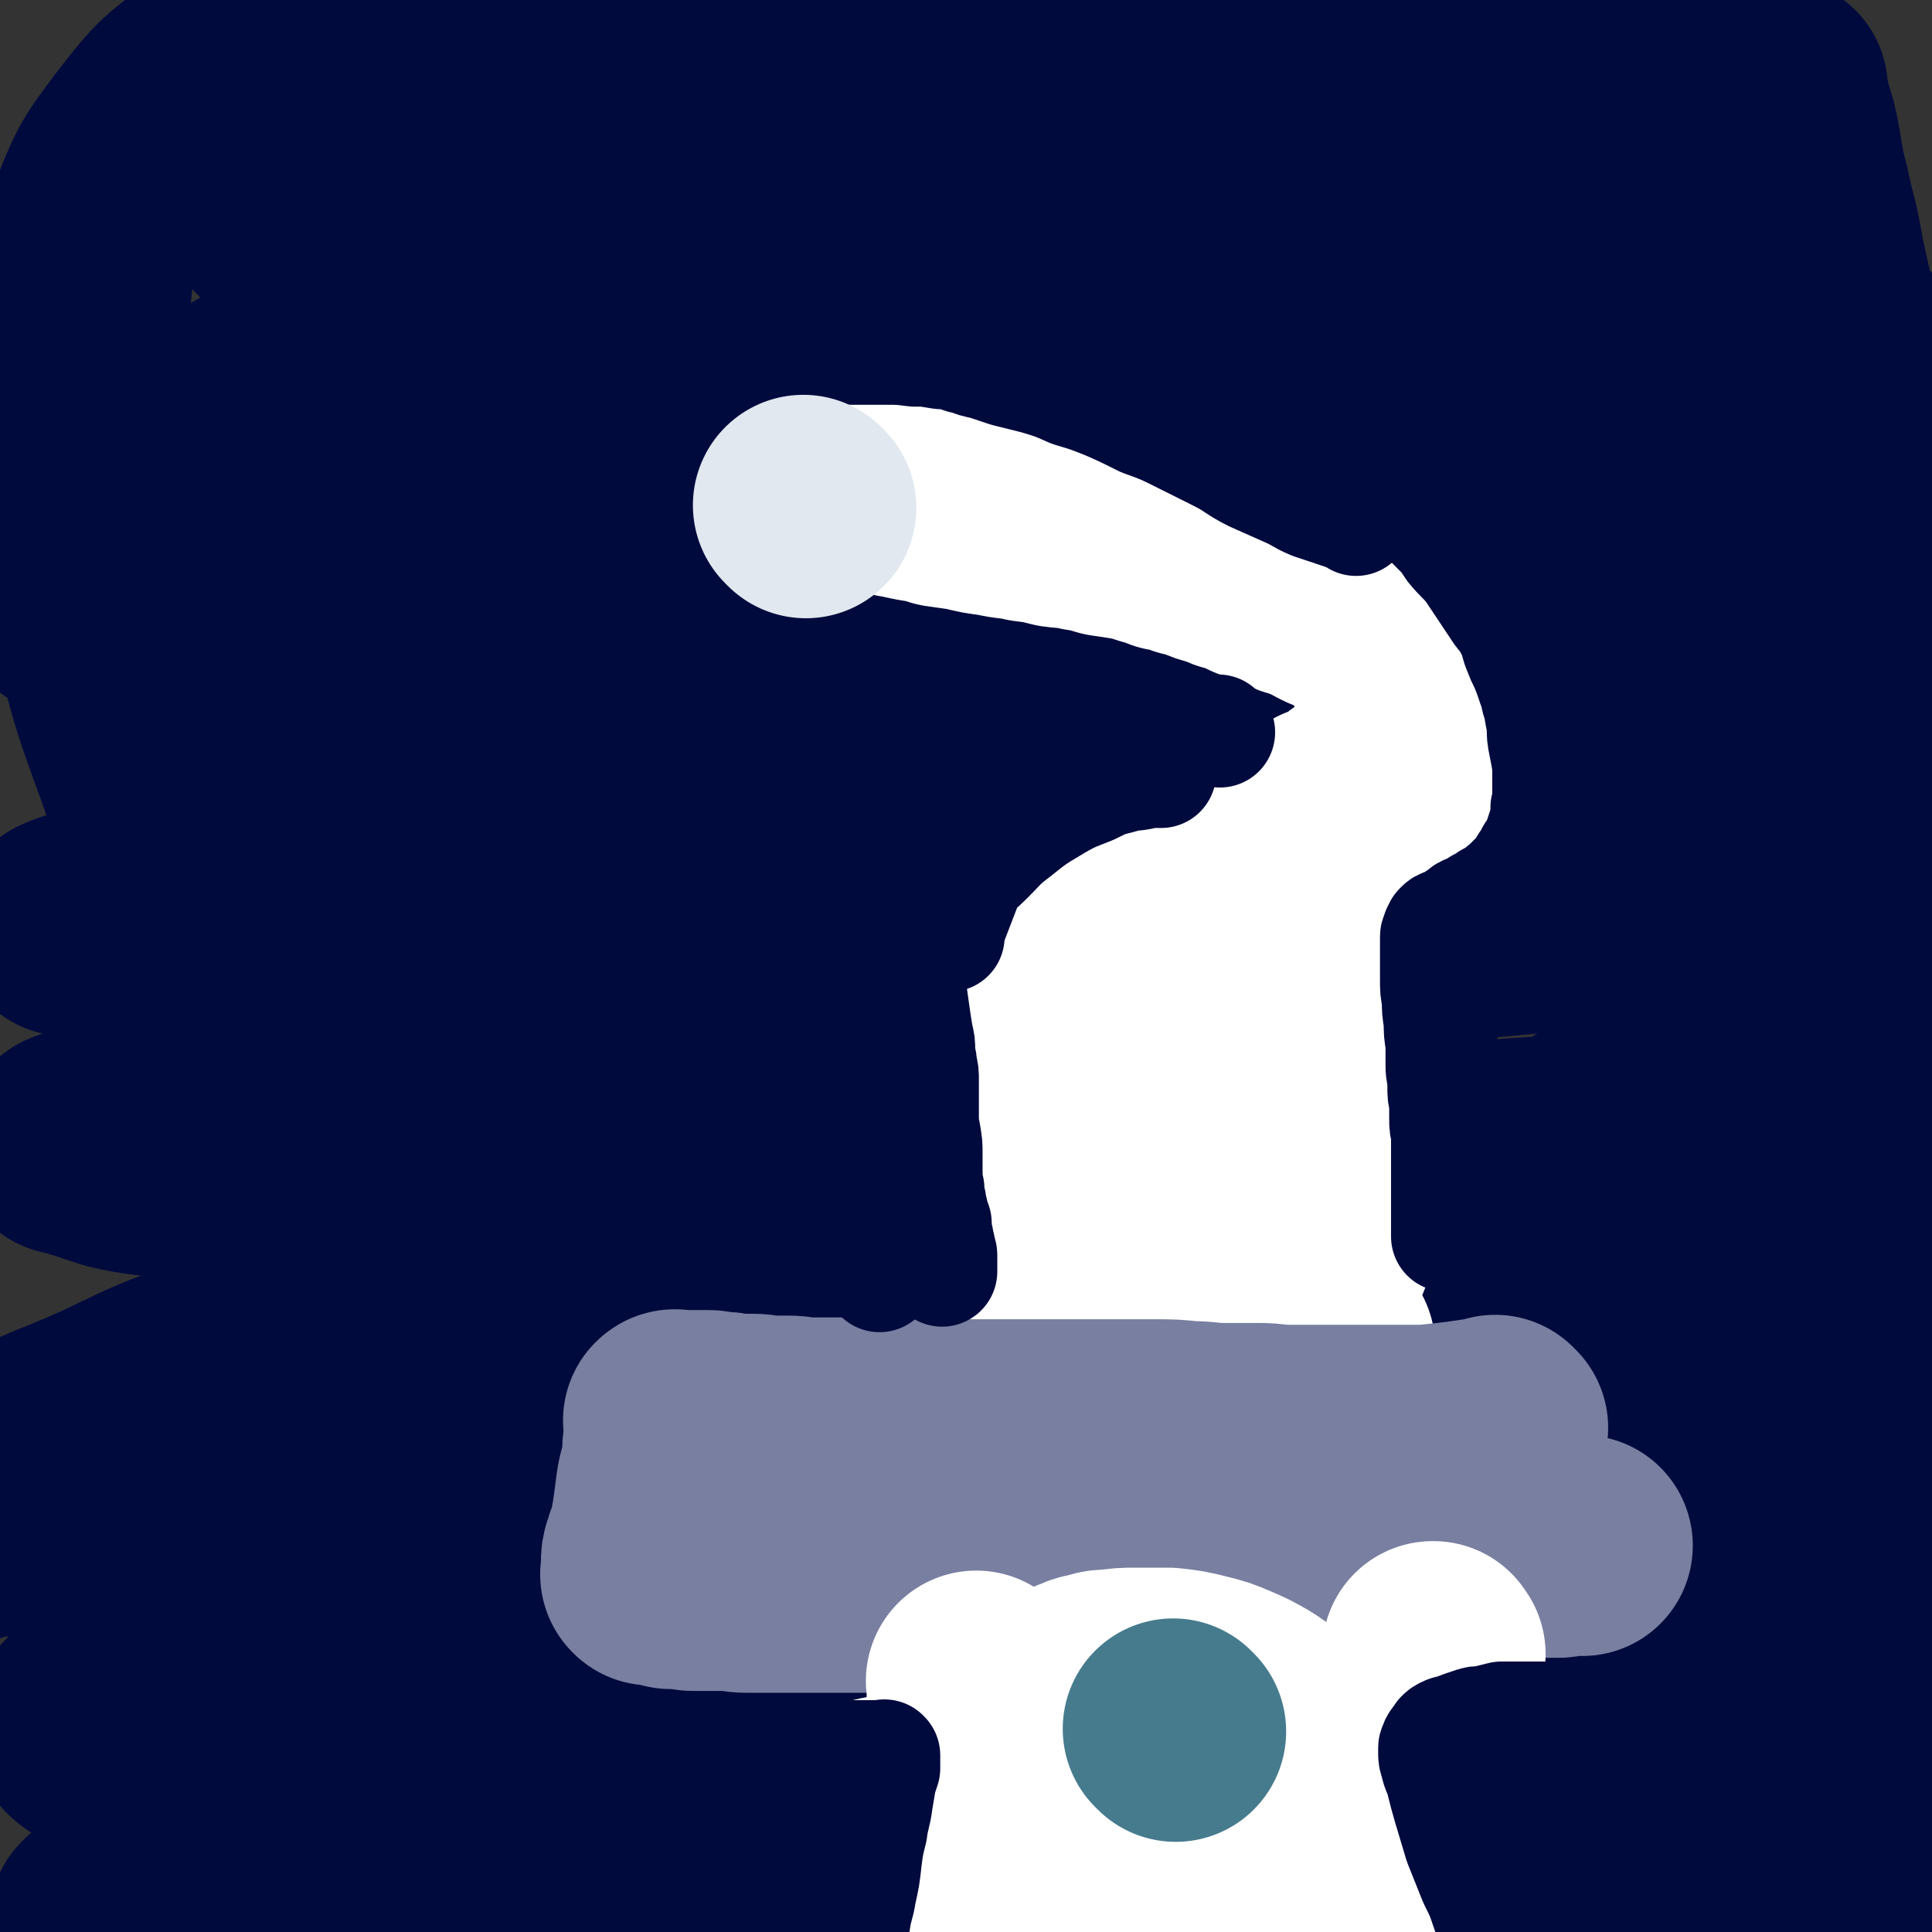
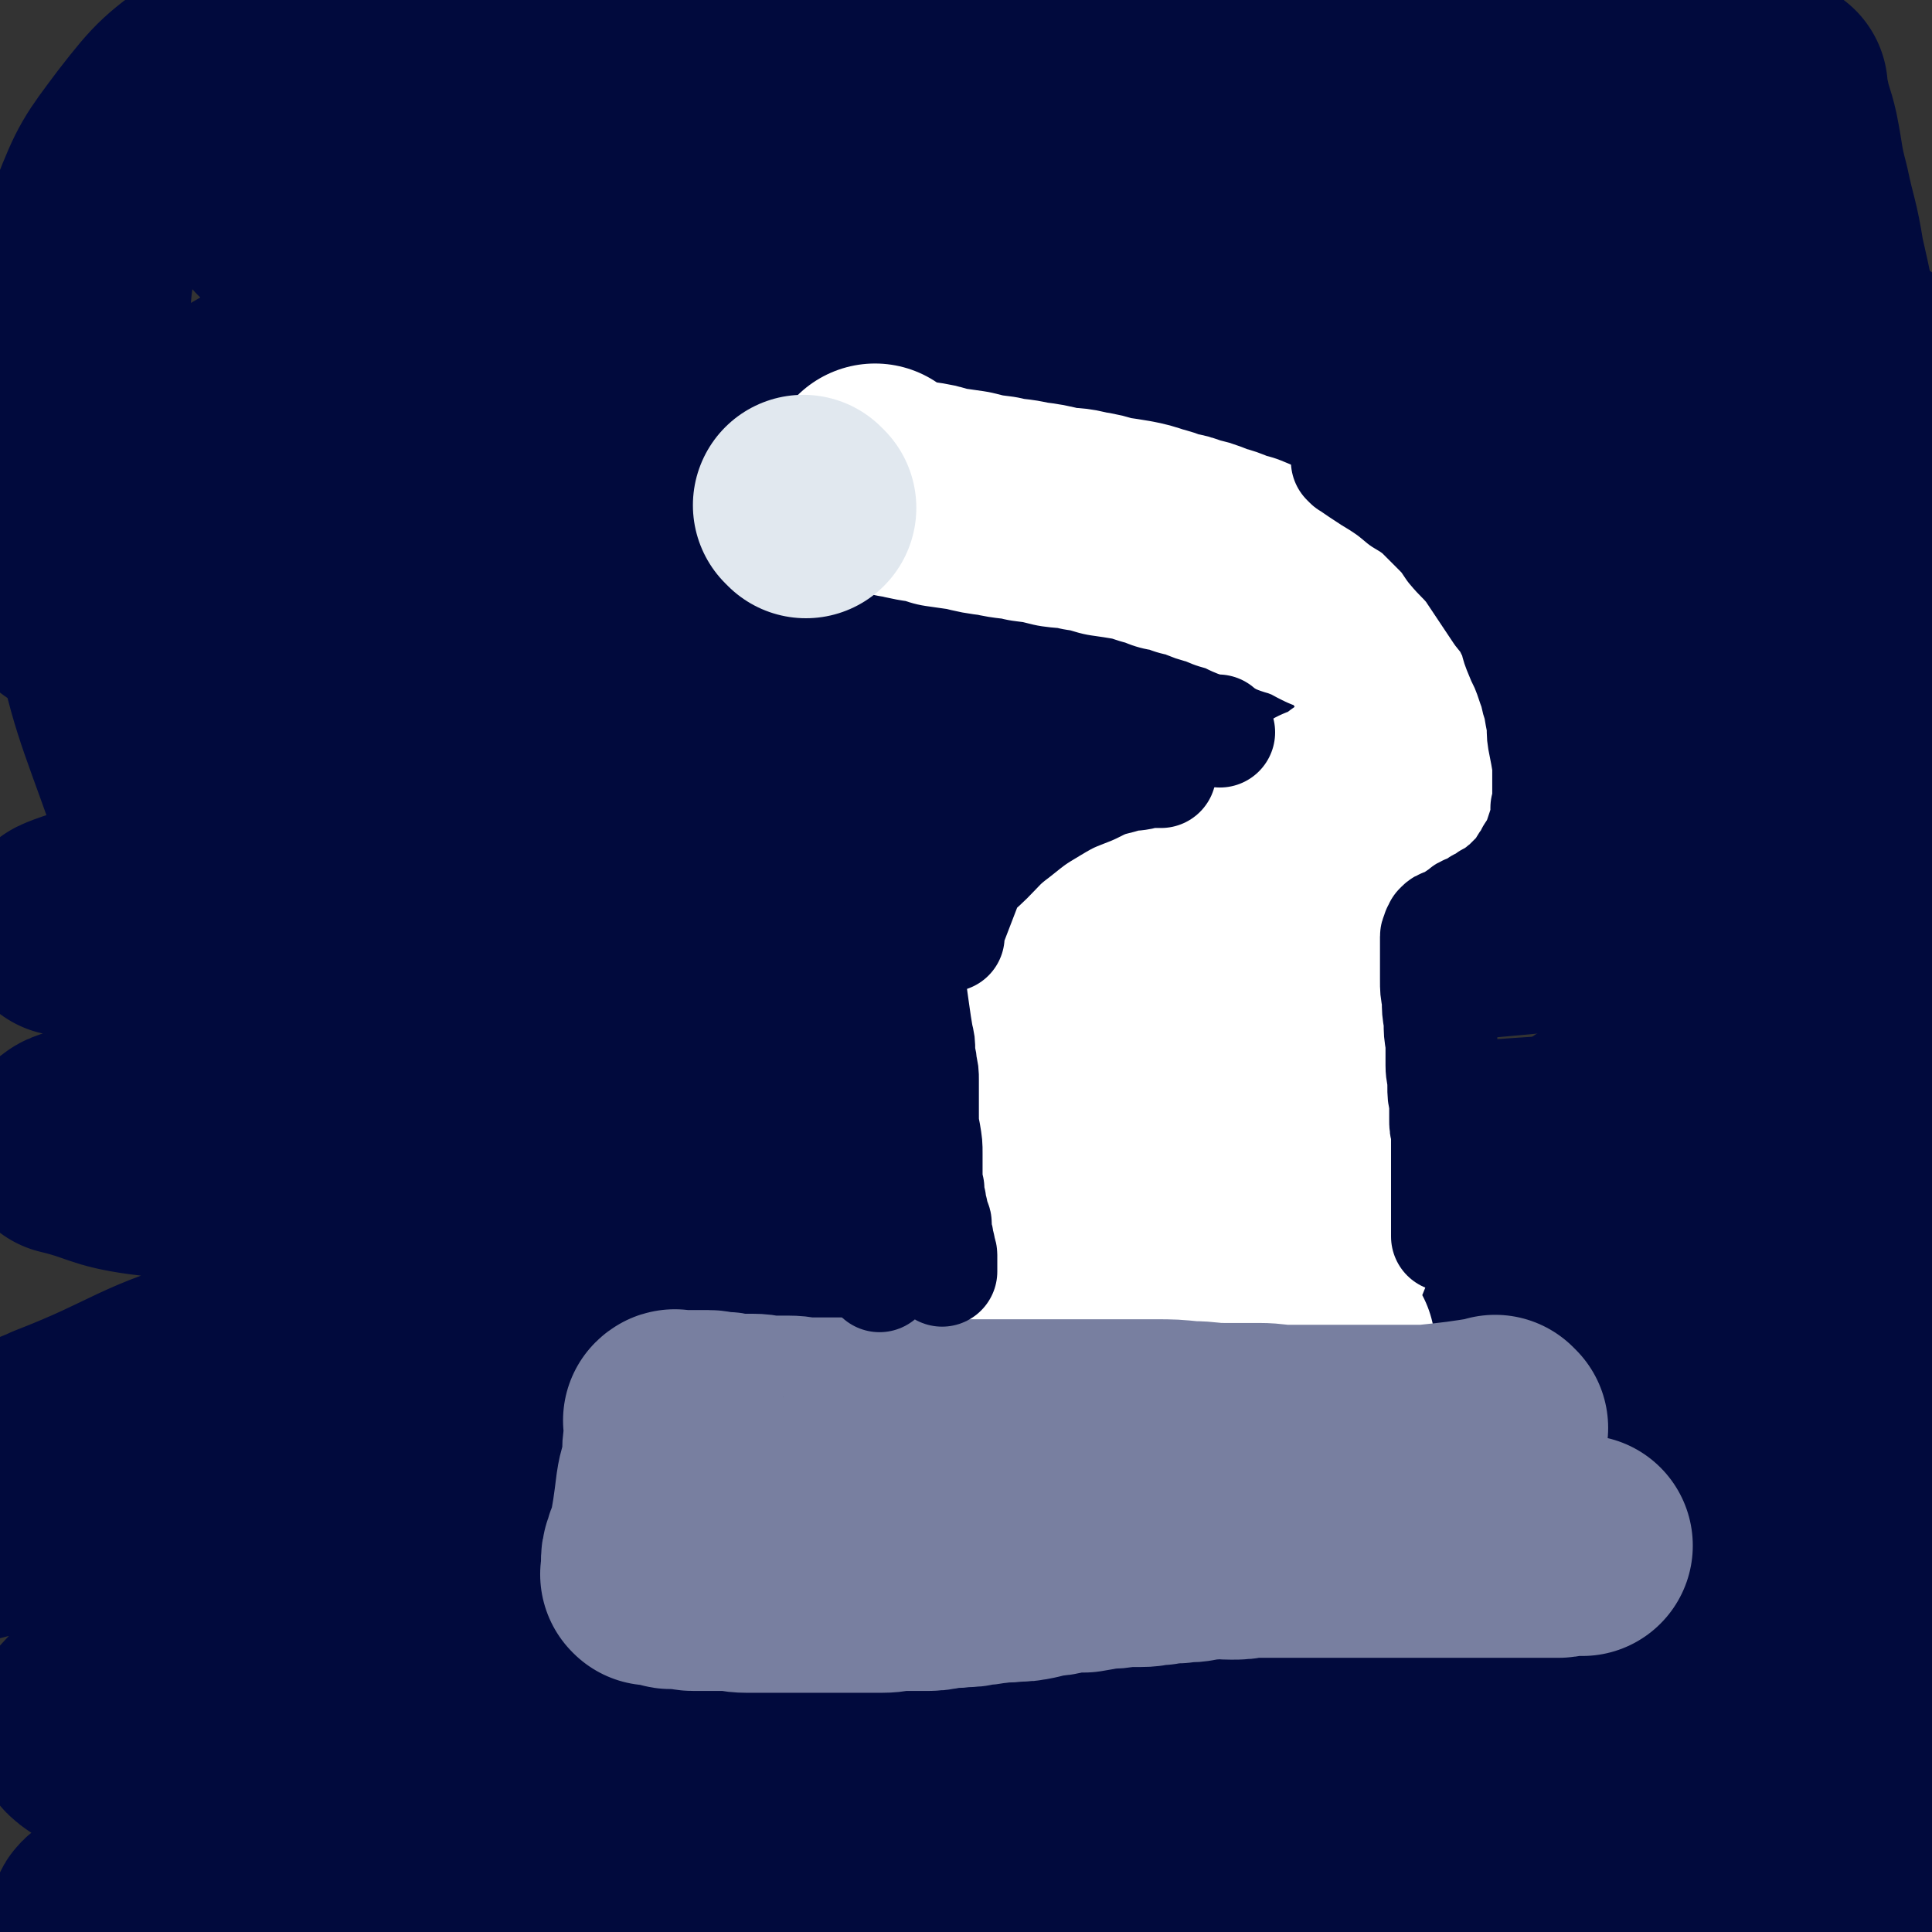
<svg xmlns="http://www.w3.org/2000/svg" viewBox="0 0 1050 1050" version="1.1">
  <rect x="0" y="0" width="1050" height="1050" fill="#333333" stroke="none" />
  <g fill="none" stroke="#010A3D" stroke-width="120" stroke-linecap="round" stroke-linejoin="round">
    <path d="M246,410c-1,-1 -1,-1 -1,-1 -1,-1 0,0 0,0 0,0 0,0 0,0 0,0 -1,0 0,0 13,-11 13,-14 28,-22 31,-17 31,-18 64,-29 43,-15 44,-13 89,-24 51,-11 51,-11 103,-20 66,-12 66,-12 132,-20 53,-8 53,-8 107,-12 46,-4 46,-3 92,-4 40,-2 40,-1 79,-2 27,0 27,0 53,0 12,0 12,-1 23,-1 1,0 3,1 2,1 -9,1 -11,0 -21,0 -69,2 -69,2 -138,4 -71,3 -72,2 -143,7 -81,6 -81,3 -161,16 -176,28 -176,31 -350,66 -39,8 -40,8 -78,21 -14,5 -29,13 -27,15 4,3 21,0 41,-3 64,-9 64,-11 128,-19 60,-9 60,-9 120,-15 81,-8 81,-9 161,-13 77,-4 77,-4 154,-4 62,0 62,1 123,3 44,2 45,1 89,4 28,2 28,3 56,6 8,1 9,1 16,2 1,0 0,1 0,1 -36,1 -37,0 -73,1 -79,2 -79,3 -158,5 -72,2 -72,-1 -144,3 -200,12 -201,9 -401,31 -58,6 -112,12 -114,24 -1,11 54,16 110,21 71,7 72,2 143,3 82,1 82,0 163,2 84,2 84,4 168,7 54,2 54,2 108,4 21,1 21,1 42,1 2,0 7,0 5,0 -25,1 -30,0 -60,3 -67,7 -67,6 -132,17 -118,20 -118,19 -235,45 -97,22 -97,22 -193,50 -65,18 -122,34 -128,42 -5,7 54,-4 107,-12 67,-10 67,-13 133,-24 62,-11 62,-11 125,-21 61,-9 60,-10 121,-18 40,-5 41,-4 81,-8 11,-1 13,-3 22,-2 2,0 2,3 0,4 -39,18 -41,19 -82,34 -63,23 -63,24 -127,41 -57,16 -58,13 -116,25 -32,6 -44,8 -63,11 -5,1 7,-1 14,-3 51,-12 51,-13 101,-25 68,-16 68,-15 136,-30 59,-13 58,-15 118,-26 44,-7 45,-7 89,-10 3,0 9,2 6,3 -40,21 -45,23 -92,42 -55,23 -56,21 -113,42 -70,27 -69,28 -139,54 -45,17 -46,16 -90,33 -3,1 -7,5 -4,5 36,-4 40,-7 81,-14 62,-11 62,-10 124,-21 63,-12 62,-15 126,-25 46,-7 47,-7 94,-10 16,-1 17,-2 31,1 3,1 4,4 2,6 -30,19 -33,18 -67,35 -52,24 -52,25 -105,47 -65,27 -66,24 -131,51 -48,19 -50,17 -94,39 -4,2 -6,9 -2,9 43,0 48,-1 95,-9 65,-11 65,-15 130,-29 51,-12 51,-12 103,-23 12,-3 12,-2 25,-5 2,0 7,-2 5,-1 -25,12 -29,14 -59,27 -76,33 -77,30 -152,65 -88,41 -90,38 -174,88 -70,42 -115,60 -133,94 -9,17 39,7 79,7 38,0 38,-2 76,-7 97,-15 97,-17 194,-32 65,-10 65,-12 130,-18 41,-4 41,-2 82,-3 10,0 11,-2 20,0 2,0 4,3 2,4 -23,10 -25,11 -51,18 -51,15 -51,16 -103,26 -74,16 -74,16 -150,27 -75,11 -76,12 -152,17 -63,4 -63,3 -126,3 -33,0 -34,-1 -67,-3 -7,0 -16,0 -14,-2 4,-3 13,-5 27,-7 64,-13 64,-13 129,-23 64,-10 64,-12 128,-17 108,-9 108,-8 216,-11 92,-3 93,-3 185,0 58,2 58,2 116,8 35,4 35,4 70,12 9,2 10,4 16,7 1,1 -1,1 -2,1 -30,2 -30,3 -59,4 -85,4 -85,4 -170,5 -68,1 -68,-1 -135,-1 -105,-1 -105,1 -210,-1 -98,-2 -98,-1 -196,-5 -58,-3 -58,-5 -116,-9 -24,-2 -25,-1 -49,-5 -12,-2 -15,-1 -24,-7 -5,-4 -9,-10 -4,-12 35,-22 40,-25 84,-36 67,-18 69,-15 138,-23 63,-7 64,-7 127,-7 162,-1 162,0 324,5 59,2 59,4 117,9 69,7 109,12 139,14 12,1 -27,-5 -55,-8 -73,-9 -73,-9 -146,-15 -66,-6 -66,-6 -132,-8 -104,-4 -104,-4 -208,-4 -94,0 -94,1 -189,4 -58,2 -58,4 -116,7 -28,2 -28,2 -56,4 -1,0 -2,0 -2,0 19,-3 21,-2 42,-5 71,-10 71,-11 142,-20 67,-7 67,-7 133,-11 101,-7 101,-8 203,-10 101,-3 101,-3 202,-1 97,2 106,3 194,10 5,1 -3,5 -8,5 -80,4 -81,3 -161,4 -77,1 -77,-1 -153,-1 -122,0 -122,1 -245,2 -109,1 -109,5 -219,3 -73,-1 -76,2 -147,-9 -12,-2 -25,-10 -19,-17 21,-23 33,-30 72,-44 83,-30 85,-27 173,-43 74,-13 74,-11 149,-16 128,-10 128,-11 255,-14 66,-2 66,-1 131,3 61,5 85,5 121,15 10,3 -15,8 -31,11 -89,16 -89,16 -179,27 -88,10 -89,6 -177,15 -150,16 -149,19 -299,35 -73,8 -74,9 -147,13 -34,2 -81,8 -68,1 32,-18 77,-31 156,-52 68,-19 69,-17 139,-29 104,-19 104,-19 209,-33 86,-12 86,-13 174,-18 87,-6 89,-4 174,-5 2,0 0,2 -1,2 -66,10 -66,10 -133,19 -70,9 -71,6 -141,16 -139,19 -139,19 -277,41 -87,14 -86,18 -172,31 -51,7 -81,13 -102,8 -10,-2 19,-14 40,-23 76,-34 77,-34 155,-64 64,-25 65,-24 131,-45 92,-29 92,-27 185,-54 77,-22 77,-22 153,-44 29,-9 29,-9 57,-18 0,0 0,0 0,0 -36,3 -37,1 -74,6 -85,13 -85,12 -170,31 -141,31 -139,38 -280,69 -73,16 -74,9 -147,23 -68,14 -77,19 -135,34 " />
    <path d="M72,782c-1,-1 -2,-1 -1,-1 50,-18 51,-21 104,-36 96,-27 96,-28 193,-50 126,-28 126,-32 254,-50 175,-23 176,-17 353,-32 15,-1 15,0 29,-1 " />
    <path d="M751,643c-1,-1 -1,-1 -1,-1 -1,-1 0,0 0,0 -23,-6 -23,-9 -47,-13 -37,-7 -38,-7 -76,-9 -46,-3 -46,-3 -93,-1 -60,2 -60,2 -119,8 -52,6 -52,7 -103,15 -39,6 -39,7 -79,13 -24,4 -24,3 -48,6 -8,1 -8,1 -15,2 -2,0 -4,1 -3,1 5,1 7,2 14,2 34,1 34,1 67,1 48,0 48,-1 97,-2 56,-1 56,-1 112,-3 74,-2 74,-4 148,-5 63,-1 63,-1 126,-1 49,0 49,0 99,1 42,1 43,1 85,2 0,0 -1,0 -1,0 -13,0 -13,0 -26,0 -56,0 -56,-1 -111,0 -53,0 -53,0 -105,2 -81,3 -81,2 -161,9 -82,8 -82,6 -163,20 -111,21 -112,19 -220,50 -51,14 -49,20 -98,39 -4,2 -10,4 -9,4 1,0 6,-2 12,-4 35,-13 34,-16 69,-26 58,-17 58,-19 118,-29 60,-10 60,-8 120,-11 65,-4 65,-4 129,-2 152,6 153,7 305,18 50,4 50,6 100,12 55,8 55,8 109,16 3,1 4,1 6,1 0,0 0,0 -1,0 -12,-1 -13,0 -25,-1 -58,-7 -58,-6 -116,-15 -62,-9 -62,-10 -123,-21 -68,-12 -67,-13 -135,-25 -83,-15 -83,-17 -167,-28 -133,-19 -133,-18 -267,-31 -38,-4 -39,1 -77,-4 -22,-3 -21,-6 -42,-11 0,0 0,0 0,0 3,-2 2,-2 5,-3 30,-8 30,-8 60,-15 58,-14 58,-16 118,-26 58,-11 58,-9 117,-17 74,-10 74,-10 148,-19 98,-13 98,-14 196,-25 122,-14 123,-11 245,-25 18,-3 44,-6 36,-8 -20,-6 -46,-6 -93,-9 -60,-5 -60,-6 -121,-9 -72,-3 -72,-4 -144,-5 -102,-1 -103,-2 -205,1 -73,2 -74,1 -147,8 -96,10 -95,12 -190,27 -13,1 -27,7 -25,6 2,-1 15,-6 32,-9 77,-17 77,-18 154,-31 62,-10 62,-8 124,-15 81,-9 81,-10 162,-16 153,-12 153,-10 306,-19 70,-4 78,0 141,-9 5,-1 -1,-8 -6,-10 -53,-18 -54,-18 -110,-30 -60,-12 -61,-11 -122,-18 -69,-9 -69,-9 -138,-14 -75,-5 -75,-4 -151,-6 -58,-2 -58,-2 -116,-2 -33,0 -33,1 -65,2 -7,0 -7,0 -14,1 -3,0 -4,1 -5,1 -1,0 0,-1 1,-1 21,-6 21,-6 42,-11 43,-11 43,-11 87,-19 49,-10 49,-9 98,-16 57,-9 57,-9 114,-16 58,-7 58,-8 115,-12 46,-4 46,-2 92,-4 29,-2 30,-2 59,-4 7,-1 7,-1 13,-2 0,0 0,0 0,0 -26,-2 -26,-2 -53,-3 -51,-2 -51,-2 -103,-2 -73,0 -73,-2 -146,1 -90,4 -90,5 -180,12 -70,6 -70,5 -140,14 -86,12 -86,14 -172,29 -12,3 -12,4 -24,6 -1,0 -3,0 -2,-1 1,-2 3,-2 6,-3 44,-12 44,-12 89,-22 60,-14 60,-15 121,-26 57,-11 58,-10 115,-17 67,-8 67,-7 134,-13 71,-7 71,-7 143,-12 60,-5 60,-5 121,-9 66,-5 66,-4 132,-10 5,-1 6,-2 10,-4 1,0 -1,0 -2,0 -18,-3 -17,-4 -36,-6 -49,-6 -49,-7 -99,-11 -47,-5 -47,-5 -94,-6 -54,-2 -54,-2 -109,-1 -61,2 -62,2 -123,7 -54,5 -54,6 -108,13 -38,5 -38,5 -77,10 -17,2 -17,2 -34,5 -1,0 -1,1 -3,1 0,0 -1,0 -1,0 15,-3 16,-3 31,-6 42,-6 42,-6 84,-11 48,-6 48,-5 97,-9 62,-6 62,-7 125,-10 62,-4 62,-4 123,-5 51,-1 51,0 101,0 41,0 41,1 82,0 28,-1 28,-1 56,-3 10,-1 11,-2 21,-4 1,-1 1,-2 0,-2 -3,-1 -4,1 -8,0 -44,-7 -43,-9 -87,-15 -49,-7 -49,-7 -98,-12 -52,-6 -52,-6 -103,-9 -58,-4 -58,-4 -117,-5 -72,0 -72,1 -145,3 -55,1 -55,1 -111,4 -35,3 -35,4 -70,7 -20,1 -20,2 -39,2 -3,0 -4,-1 -6,-2 0,-1 2,-1 3,-2 8,-5 7,-6 15,-10 28,-11 28,-12 57,-20 41,-12 41,-11 83,-20 43,-10 43,-10 87,-17 55,-8 55,-8 111,-13 64,-6 64,-6 128,-9 61,-3 61,-2 122,-2 46,0 46,1 93,1 29,1 29,1 59,1 12,0 12,-1 23,-1 1,0 3,0 2,0 -2,0 -4,0 -7,0 -29,-2 -29,-1 -58,-3 -49,-3 -49,-3 -99,-6 -48,-3 -48,-4 -96,-6 -56,-3 -56,-2 -112,-3 -63,-2 -63,-2 -127,-2 -60,-1 -60,-1 -119,0 -46,1 -46,2 -91,4 -28,1 -28,1 -56,4 -13,1 -13,0 -25,2 -1,1 -2,2 -1,2 6,2 7,1 14,2 37,6 37,7 75,12 57,8 57,8 114,15 61,8 61,6 122,15 91,13 91,12 181,29 70,13 70,15 139,31 58,13 59,12 117,27 35,10 35,9 69,23 20,8 20,8 37,21 8,6 9,7 12,15 2,5 2,7 -2,10 -14,12 -15,15 -33,22 -47,18 -48,18 -98,29 -59,13 -59,11 -118,20 -52,7 -52,7 -104,13 -64,8 -64,8 -128,16 -72,8 -71,10 -143,17 -63,6 -63,6 -127,9 -53,3 -53,2 -106,2 -38,0 -38,1 -76,-3 -23,-3 -25,-2 -45,-11 -9,-4 -8,-7 -13,-15 -2,-3 -2,-3 -1,-6 5,-10 4,-12 12,-20 30,-30 29,-32 64,-55 41,-28 43,-27 88,-46 49,-21 50,-21 101,-35 43,-12 43,-9 87,-16 52,-9 52,-9 104,-15 55,-7 55,-6 110,-13 49,-5 49,-3 97,-11 35,-5 35,-6 69,-15 22,-6 23,-5 42,-15 10,-6 11,-7 17,-16 1,-3 0,-4 -1,-7 -4,-7 -4,-7 -10,-14 -10,-11 -10,-12 -22,-22 -15,-13 -15,-14 -32,-23 -24,-12 -24,-13 -50,-20 -53,-14 -53,-13 -107,-21 -27,-4 -27,-3 -54,-3 -56,0 -57,-2 -112,2 -55,4 -56,4 -110,14 -44,7 -44,7 -87,20 -31,9 -32,10 -61,24 -28,14 -29,14 -54,33 -22,16 -23,16 -40,38 -15,20 -16,21 -25,44 -9,25 -9,26 -11,53 -4,33 -4,34 -2,67 4,45 3,45 13,89 11,53 13,53 31,104 18,53 20,53 40,105 22,58 23,57 45,115 21,56 20,56 41,113 18,54 18,54 37,107 16,47 16,47 34,94 16,41 17,41 34,83 15,37 13,38 29,76 15,33 14,33 32,65 17,30 17,30 38,58 17,23 16,25 37,44 21,19 22,20 48,32 24,13 26,13 53,18 24,4 26,4 50,0 33,-5 34,-6 64,-19 24,-11 24,-13 44,-29 22,-17 23,-18 41,-39 21,-24 20,-25 38,-52 21,-33 20,-33 39,-66 22,-38 23,-38 42,-77 18,-38 16,-39 33,-79 18,-41 20,-40 36,-81 18,-44 19,-44 33,-89 13,-45 14,-45 23,-91 8,-42 7,-42 11,-85 3,-37 3,-37 4,-74 1,-33 0,-33 0,-66 0,-36 0,-36 -1,-72 -1,-34 -1,-34 -3,-68 -1,-31 -1,-31 -3,-62 -2,-27 -2,-27 -4,-53 -3,-27 -3,-28 -6,-55 -3,-22 -3,-22 -8,-44 -3,-19 -4,-18 -8,-37 -4,-15 -3,-15 -6,-30 -2,-9 -3,-9 -5,-19 -1,-4 -1,-4 -1,-7 -1,-1 -1,0 -1,0 0,1 0,1 0,2 0,8 0,8 0,16 2,21 3,21 5,42 4,42 3,42 8,85 5,45 5,45 10,90 6,51 6,51 11,103 6,54 6,54 10,108 4,54 4,54 7,108 2,52 3,52 3,103 1,42 0,42 -1,85 -1,37 -1,37 -3,74 -1,32 -2,32 -3,63 -1,25 -1,25 -2,50 -1,14 -1,14 -2,27 0,10 -1,10 -1,19 0,8 0,8 0,15 0,5 0,5 0,10 0,3 1,3 2,5 0,1 0,1 0,1 " />
  </g>
  <g fill="none" stroke="#FFFFFF" stroke-width="120" stroke-linecap="round" stroke-linejoin="round">
    <path d="M477,259c-1,-1 -1,-1 -1,-1 -1,-1 0,0 0,0 0,0 0,0 0,0 0,0 0,0 0,0 -1,-1 0,0 0,0 0,0 0,0 0,0 0,0 0,0 0,0 -1,-1 0,0 0,0 0,0 0,0 0,0 0,0 -1,-1 0,0 3,2 4,3 8,6 1,0 1,0 1,0 2,0 2,1 5,1 4,1 4,1 9,2 7,1 7,1 13,3 7,1 7,1 14,2 8,2 8,2 16,3 8,2 9,1 17,3 8,1 8,1 16,3 7,1 7,0 14,2 7,1 6,1 13,3 7,1 7,1 13,2 5,1 5,1 11,3 4,1 4,1 9,3 6,1 6,1 11,3 5,1 5,1 10,3 4,2 4,1 9,3 5,2 4,2 9,3 5,2 5,2 9,4 5,2 5,2 9,4 4,2 5,1 9,3 4,2 4,2 8,3 4,2 4,1 8,3 3,2 3,2 7,4 2,1 3,0 6,2 2,0 2,0 5,2 2,0 2,1 4,2 1,0 1,0 3,0 1,0 0,1 2,1 0,0 0,0 1,0 0,0 0,0 0,0 0,0 0,0 0,0 -1,-1 0,0 0,0 0,0 1,0 1,0 0,0 0,0 0,0 0,0 0,0 0,0 -1,-1 0,0 0,0 0,0 0,0 0,0 0,0 0,0 0,0 -1,-1 0,0 0,0 0,0 0,0 0,0 0,0 0,0 0,0 -1,-1 0,0 0,0 0,0 0,0 0,0 0,0 0,0 0,0 -1,-1 0,0 0,0 0,0 0,0 0,0 0,0 0,0 0,0 -1,-1 0,0 0,0 0,0 0,0 0,0 0,0 0,0 0,0 -1,-1 0,0 0,0 0,0 0,1 0,1 0,0 0,0 0,0 0,1 0,1 0,1 0,0 0,0 0,0 0,1 0,1 0,1 1,0 1,0 1,0 0,0 0,1 0,1 0,1 0,1 1,2 0,0 1,0 1,0 1,2 0,2 1,3 1,1 1,1 2,3 0,1 0,1 1,3 1,2 1,2 3,5 1,2 0,2 2,4 1,3 1,3 3,6 1,2 0,2 2,4 1,3 1,2 3,5 1,2 0,3 1,5 1,2 2,2 3,4 0,1 0,1 1,3 0,1 0,1 1,3 0,0 0,0 0,1 0,1 0,1 1,2 0,0 0,0 0,1 0,0 0,0 0,1 0,0 0,0 0,0 0,1 0,1 0,1 0,1 0,1 0,1 0,1 0,1 0,1 0,1 0,1 0,1 0,1 0,1 0,1 0,1 0,1 0,1 0,1 0,1 0,1 0,1 0,1 0,1 0,1 0,0 -1,1 0,1 0,1 0,2 0,0 0,0 -1,1 0,1 0,1 0,2 0,0 -1,0 -1,1 -1,0 0,1 -1,2 -1,1 -1,1 -1,1 -1,1 -1,1 -2,2 -1,0 -1,1 -2,2 0,1 0,1 -2,2 -1,1 -1,0 -3,2 -1,1 -1,1 -2,3 -2,1 -2,1 -4,2 -2,1 -2,2 -4,3 -2,1 -2,1 -4,3 -2,1 -2,1 -4,3 -2,1 -2,0 -4,1 -2,2 -2,2 -4,4 -2,1 -2,1 -5,2 -3,2 -3,2 -7,3 -3,2 -3,2 -7,4 -4,1 -4,2 -8,3 -4,2 -4,1 -8,3 -4,1 -4,1 -9,2 -4,1 -4,1 -9,3 -5,1 -5,1 -10,3 -5,1 -5,1 -10,3 -4,1 -4,1 -9,3 -4,1 -4,0 -9,2 -5,1 -5,1 -10,3 -7,1 -7,1 -13,3 -7,2 -7,2 -15,4 -7,2 -7,3 -14,5 -6,2 -7,2 -13,4 -6,2 -5,2 -11,4 -5,2 -5,1 -9,3 -4,2 -4,2 -8,4 -2,1 -3,0 -5,2 -2,1 -2,1 -5,3 0,0 0,0 -1,0 -1,0 0,1 -1,1 0,1 -1,0 -1,1 -1,1 -1,1 -1,2 -1,1 -1,1 -1,2 -1,1 -1,1 -1,3 -1,3 -1,3 -1,6 -1,3 -1,3 -1,7 -1,5 -1,5 -1,10 0,8 0,8 -1,15 0,8 0,8 -1,16 0,8 0,8 -1,16 0,8 0,8 0,15 -1,7 -1,7 -1,14 0,6 0,6 -1,12 0,5 0,5 0,11 0,4 -1,4 -1,9 0,4 0,4 -1,8 0,3 0,3 0,7 0,3 0,3 0,7 0,3 0,3 0,6 0,4 0,4 0,8 0,3 0,3 0,6 0,4 1,4 2,7 0,2 0,2 1,5 1,3 1,3 3,5 1,3 1,3 3,5 1,3 1,3 4,6 3,3 3,3 7,6 3,3 3,2 7,5 4,3 4,3 7,5 4,2 4,2 8,4 3,2 3,2 6,4 3,2 3,2 7,4 3,1 3,2 6,3 4,2 4,1 8,3 4,1 3,2 8,3 5,1 5,0 11,1 7,0 7,0 14,0 8,0 8,0 16,0 9,-1 9,-1 17,-3 7,-2 7,-2 14,-4 5,-2 5,-1 10,-3 4,-2 4,-2 8,-4 2,-1 2,-1 4,-3 2,0 2,0 3,-1 0,-1 0,-1 1,-1 0,0 0,0 1,-1 0,-1 0,-1 1,-2 1,-2 1,-2 2,-5 2,-4 2,-4 4,-9 3,-6 3,-6 5,-13 2,-7 2,-7 4,-15 2,-7 3,-7 5,-14 2,-6 2,-6 3,-13 1,-7 2,-7 3,-14 0,-7 0,-7 1,-15 0,-7 0,-7 0,-14 0,-6 0,-6 0,-13 0,-6 0,-6 0,-12 0,-5 0,-5 0,-9 0,-6 0,-6 -1,-11 0,-4 0,-4 -1,-9 0,-4 0,-4 -1,-8 0,-3 0,-3 -1,-7 0,-3 0,-3 -1,-7 -1,-3 -1,-3 -2,-7 0,-3 0,-3 -1,-7 -1,-2 -1,-2 -1,-5 -1,-2 0,-2 -1,-5 0,-2 -1,-1 -1,-3 0,-1 0,-2 -1,-3 0,-2 0,-2 -1,-4 0,-2 0,-2 -1,-4 0,-1 0,-1 -1,-3 0,-1 0,-1 0,-3 0,-1 0,-1 -1,-2 -1,-1 -1,-1 -1,-1 -1,-2 -1,-2 -3,-3 -1,-1 -1,-1 -2,-2 -1,0 -1,-1 -3,-1 -2,0 -2,0 -4,0 -1,0 -1,0 -3,0 -3,0 -3,0 -6,1 -4,1 -4,1 -8,3 -9,3 -9,4 -19,8 -12,5 -12,4 -24,9 -10,4 -11,4 -21,9 -7,4 -7,4 -14,9 -6,4 -6,4 -11,9 -4,5 -4,5 -7,10 -2,3 -1,4 -2,8 -1,6 -1,6 -2,12 -1,7 -1,7 -1,15 0,11 0,11 1,21 1,12 1,12 3,24 2,11 2,11 5,21 2,9 2,9 5,17 3,7 4,7 8,14 2,4 2,5 5,9 1,3 2,3 4,5 1,1 1,1 3,2 1,0 1,0 2,0 0,0 0,0 0,0 1,-1 1,-1 2,-2 2,-3 2,-3 4,-6 5,-8 5,-8 10,-16 5,-10 5,-11 10,-22 4,-12 4,-12 8,-24 4,-12 4,-12 6,-24 3,-11 3,-11 5,-23 2,-10 1,-10 3,-20 1,-10 2,-10 3,-19 1,-7 1,-7 2,-15 1,-6 1,-6 1,-12 0,-3 0,-3 0,-7 0,-1 0,-1 -1,-3 0,0 0,0 -1,-1 0,0 0,0 0,0 0,0 0,1 0,1 0,0 0,0 0,0 0,1 0,1 0,1 0,2 0,2 0,3 -1,2 -1,1 -2,3 0,3 0,3 -1,5 -1,4 -1,4 -2,8 -1,6 -1,6 -2,12 0,5 0,5 0,10 0,9 1,9 0,18 0,8 -1,8 -2,16 -1,7 -1,7 -1,13 0,6 0,6 0,11 0,5 0,5 0,10 0,4 0,4 0,8 0,2 0,2 0,4 0,2 1,1 1,3 1,3 1,3 1,5 1,3 0,3 1,5 1,3 2,3 3,6 1,3 1,3 2,6 1,4 2,3 3,7 1,3 1,4 2,7 1,3 1,3 2,6 1,3 1,3 2,6 1,3 1,3 2,6 1,3 1,3 2,5 2,3 2,3 4,6 2,3 1,3 3,6 2,3 2,3 4,6 2,3 2,3 5,6 3,3 3,3 6,6 3,3 3,3 6,6 2,2 2,2 5,4 2,2 2,1 4,3 1,1 1,1 2,2 1,1 1,1 1,1 0,0 0,0 0,0 1,0 1,0 1,0 0,0 0,0 0,0 0,0 0,0 0,0 -1,-1 0,0 0,0 0,0 0,0 0,0 0,0 0,0 0,0 -1,-1 0,0 0,0 0,0 0,0 0,0 0,0 0,0 0,0 -1,-1 -1,0 -1,0 0,0 0,0 0,0 0,0 0,0 0,0 -1,-1 -1,0 -1,0 " />
  </g>
  <g fill="none" stroke="#787FA0" stroke-width="120" stroke-linecap="round" stroke-linejoin="round">
    <path d="M814,776c-1,-1 -1,-1 -1,-1 -1,-1 0,0 0,0 0,0 0,0 0,0 0,0 0,0 0,0 -1,-1 0,0 0,0 0,0 0,0 0,0 -19,3 -19,3 -38,5 -1,0 -1,0 -3,0 -3,0 -3,0 -7,0 -5,0 -5,0 -11,0 -7,0 -7,0 -14,0 -7,0 -7,0 -13,0 -6,0 -6,0 -12,0 -7,0 -7,0 -14,0 -9,0 -9,-1 -17,-1 -10,0 -10,0 -19,0 -9,0 -9,-1 -18,-1 -10,-1 -10,-1 -19,-1 -8,0 -8,0 -15,0 -7,0 -7,0 -14,0 -8,0 -8,0 -16,0 -10,0 -10,0 -19,0 -9,0 -9,0 -18,0 -10,0 -10,0 -20,0 -11,0 -11,0 -21,0 -9,0 -9,0 -18,0 -8,0 -8,-1 -16,-1 -8,0 -8,0 -16,0 -7,0 -7,0 -15,0 -6,0 -6,-1 -12,-1 -5,0 -5,0 -10,0 -4,0 -4,-1 -9,-1 -3,0 -3,0 -7,0 -3,0 -3,0 -5,0 -2,0 -1,-1 -3,-1 -2,0 -2,0 -4,0 -3,0 -2,-1 -5,-1 -2,0 -2,0 -4,0 -2,0 -2,0 -4,0 -1,0 -1,0 -3,0 -1,0 -1,0 -3,0 0,0 0,0 -1,0 0,0 0,0 -1,0 0,0 0,0 -1,0 -1,0 -1,0 -1,0 0,0 0,0 0,0 0,0 0,-1 -1,0 0,0 1,0 1,1 0,0 0,1 0,1 0,2 0,2 0,4 0,3 -1,3 -1,6 -1,5 0,6 -1,11 -1,7 -2,7 -3,14 -1,8 -1,8 -2,15 -1,6 -1,6 -2,11 -1,5 -2,4 -3,9 -1,2 -1,3 -1,5 0,2 0,2 0,4 0,1 0,1 0,2 0,1 0,1 0,1 0,0 0,0 0,0 0,0 0,0 0,0 -1,-1 0,0 0,0 0,0 1,0 1,0 1,0 1,0 1,0 0,0 0,0 0,0 3,1 3,0 5,1 2,0 2,1 4,1 3,0 3,0 6,0 3,0 3,1 6,1 4,0 5,0 9,0 5,0 5,0 9,0 6,0 5,1 11,1 6,0 6,0 12,0 7,0 7,0 13,0 6,0 6,0 12,0 6,0 6,0 11,0 6,0 6,0 12,0 7,0 7,0 13,0 6,0 6,-1 12,-1 6,0 6,0 11,0 5,0 5,0 10,-1 5,-1 5,0 10,-1 5,0 5,0 9,-1 5,0 5,-1 9,-1 5,-1 5,0 11,-1 5,0 5,0 10,-1 4,-1 4,-1 9,-2 5,0 5,-1 10,-2 5,0 5,0 9,0 6,-1 6,-1 11,-2 5,0 5,0 11,-1 4,0 4,0 9,0 5,0 5,-1 10,-1 5,-1 5,-1 10,-1 5,-1 5,0 10,-1 4,-1 4,-1 8,-1 5,-1 5,0 11,0 5,0 5,0 10,-1 5,0 5,0 10,0 5,0 5,0 10,0 5,0 5,0 10,0 5,0 5,0 10,0 5,0 5,0 11,0 5,0 5,0 11,0 6,0 6,0 12,0 6,0 6,0 12,0 6,0 6,0 13,0 5,0 5,0 11,0 6,0 6,0 12,0 4,0 4,0 8,0 4,0 4,0 8,0 4,0 4,0 8,0 2,0 2,0 4,0 3,0 3,0 5,0 2,0 2,0 4,0 2,0 2,0 5,0 2,0 2,0 4,0 2,0 2,-1 4,-1 1,0 1,0 3,0 1,0 1,0 2,0 1,0 1,0 2,0 0,0 0,0 1,0 0,0 0,0 0,0 1,0 1,0 1,0 " />
  </g>
  <g fill="none" stroke="#FFFFFF" stroke-width="120" stroke-linecap="round" stroke-linejoin="round">
-     <path d="M532,915c-1,-1 -1,-1 -1,-1 -1,-1 0,0 0,0 0,0 0,0 0,0 0,0 0,0 0,0 -1,-1 0,0 0,0 0,18 0,18 0,35 0,6 0,6 1,12 0,5 0,5 1,10 1,7 1,7 2,14 2,9 2,9 4,18 2,9 2,9 5,17 2,10 2,10 5,19 2,9 2,9 5,19 2,9 2,9 4,19 2,8 2,8 4,16 1,6 1,6 3,12 0,3 1,3 2,7 0,2 0,2 1,4 0,1 0,1 1,2 0,1 -1,1 0,2 0,0 1,0 2,0 " />
-     <path d="M780,899c-1,-1 -1,-1 -1,-1 -1,-1 0,0 0,0 0,0 0,0 0,0 0,0 0,0 0,0 -1,-1 0,0 0,0 0,0 0,0 0,0 0,0 0,-1 0,0 -1,12 -1,13 -1,27 0,3 0,3 0,6 0,8 0,8 0,16 0,11 0,12 1,23 0,14 1,14 2,29 1,12 1,12 2,24 1,11 1,11 2,22 1,9 1,9 2,19 0,7 0,7 1,14 1,6 0,6 1,12 0,5 1,5 1,9 0,4 0,4 0,7 0,1 0,1 0,3 0,1 0,1 0,3 0,3 0,3 0,5 0,2 0,2 0,5 0,2 0,2 0,4 0,2 0,2 0,4 0,1 0,1 0,3 0,1 0,1 0,2 0,0 0,0 0,1 0,1 0,1 0,1 " />
-     <path d="M728,965c-1,-1 -1,-1 -1,-1 -1,-1 0,0 0,0 0,0 0,0 0,0 0,0 0,0 0,0 -1,-1 0,0 0,0 -17,2 -18,2 -35,4 -5,0 -5,0 -11,0 -7,0 -7,0 -14,1 -11,0 -11,-1 -22,-1 -16,0 -16,0 -32,1 -15,0 -15,-1 -30,0 -15,1 -15,1 -30,2 -14,1 -14,2 -28,4 -11,1 -11,1 -23,3 -8,1 -8,1 -15,3 -4,0 -4,0 -8,1 -1,0 -2,1 -3,1 0,0 1,0 1,0 0,0 0,0 0,0 3,0 3,0 7,0 9,0 9,0 17,1 15,1 15,2 29,3 17,2 17,2 33,3 17,1 17,2 33,2 17,0 17,0 33,-1 14,0 14,-1 28,-3 11,-1 11,-1 21,-3 7,-1 6,-2 13,-4 4,-1 4,0 8,-2 2,0 2,-1 4,-2 0,0 0,0 0,0 0,-1 0,-1 0,-2 0,-1 1,-1 1,-2 0,-2 0,-2 0,-5 0,-3 0,-3 0,-6 0,-2 0,-2 0,-5 0,-3 0,-3 -1,-6 -1,-4 -1,-4 -4,-7 -3,-5 -3,-5 -6,-8 -6,-5 -6,-5 -12,-9 -7,-4 -7,-4 -14,-7 -7,-3 -7,-3 -15,-5 -8,-2 -8,-2 -17,-3 -9,0 -9,0 -18,0 -6,0 -7,0 -13,1 -5,0 -5,0 -10,2 -3,0 -3,0 -6,2 -2,0 -2,0 -4,2 0,0 0,1 0,2 0,2 0,2 1,3 2,5 1,5 4,9 6,9 5,10 13,18 8,9 8,10 19,17 10,9 11,9 23,14 12,6 13,6 26,10 11,4 11,4 23,6 8,2 8,1 17,3 5,0 5,0 10,1 3,0 2,0 5,1 0,0 0,0 1,0 0,0 0,0 0,0 0,0 0,0 0,0 -1,-1 0,0 0,0 0,1 0,1 -1,1 -1,1 -1,1 -2,1 -1,1 -1,1 -3,1 -4,1 -4,1 -7,1 -8,0 -8,0 -16,0 -13,0 -13,0 -26,0 -17,0 -17,0 -35,-1 -19,0 -19,0 -39,0 -17,0 -17,0 -35,0 -16,0 -16,0 -32,1 -14,1 -14,1 -27,3 -11,0 -11,0 -21,2 -7,0 -7,1 -13,2 -3,0 -3,0 -6,1 -1,0 -1,0 -2,-1 0,0 0,0 0,0 0,0 0,0 0,0 1,0 1,0 1,0 0,0 0,0 0,0 1,0 1,0 2,0 3,1 5,1 6,1 " />
-   </g>
+     </g>
  <g fill="none" stroke="#010A3D" stroke-width="60" stroke-linecap="round" stroke-linejoin="round">
    <path d="M350,950c-1,-1 -1,-1 -1,-1 -1,-1 0,0 0,0 0,0 0,0 0,0 0,0 0,0 0,0 -1,-1 0,0 0,0 0,0 0,0 0,0 0,0 0,0 0,0 -1,-1 0,0 0,0 0,0 0,0 0,0 0,0 -1,-1 0,0 7,1 8,1 16,3 1,0 1,0 1,0 2,0 2,0 4,0 2,0 2,0 4,0 5,0 5,1 9,1 6,1 6,1 11,1 6,0 6,0 12,0 6,0 6,0 11,0 6,0 6,0 11,0 5,0 5,0 10,0 5,0 5,0 9,0 4,0 4,0 8,0 3,0 3,0 6,0 3,0 3,0 5,0 2,0 2,0 4,0 2,0 2,0 3,0 1,0 1,0 2,0 1,0 1,0 1,0 1,0 1,0 1,0 0,0 0,0 0,0 1,0 1,0 1,0 1,0 1,0 1,0 0,0 0,0 0,0 1,0 1,0 1,0 0,0 0,0 0,0 1,0 1,0 1,0 0,0 0,0 0,0 0,0 0,0 0,0 -1,-1 0,0 0,0 0,0 0,0 0,0 0,1 0,0 0,1 0,1 0,1 0,1 0,0 0,0 0,0 0,3 0,3 0,5 -1,3 -1,3 -2,6 -1,6 -1,6 -2,12 -1,8 -2,8 -3,16 -2,8 -2,8 -3,16 -1,9 -1,9 -3,18 -1,7 -2,7 -3,14 -1,6 -1,6 -2,12 -1,5 -1,5 -2,10 -1,4 -1,4 -1,8 0,2 0,2 0,3 0,2 0,2 0,3 0,2 0,2 0,3 0,1 -1,1 -1,2 0,1 0,1 0,2 0,1 0,1 0,1 0,1 0,1 0,1 0,0 0,0 0,0 0,1 0,1 0,1 0,0 0,0 0,0 " />
    <path d="M427,969c-1,-1 -1,-1 -1,-1 -1,-1 0,0 0,0 0,0 0,0 0,0 0,0 0,0 0,0 -1,-1 0,0 0,0 0,0 0,0 0,0 0,13 0,13 0,26 0,7 0,7 0,13 0,6 0,6 0,12 0,11 0,11 0,22 0,12 0,12 0,25 0,12 0,12 1,25 0,11 1,11 1,22 0,7 0,7 0,15 0,9 0,9 0,18 " />
    <path d="M447,971c-1,-1 -1,-1 -1,-1 -1,-1 0,0 0,0 0,0 0,0 0,0 0,0 0,0 0,0 -1,-1 0,0 0,0 -1,12 -1,12 -2,25 -1,5 -1,5 -2,11 0,5 0,5 0,9 0,10 1,10 1,19 1,11 0,11 1,23 1,12 1,12 3,25 1,9 1,9 3,18 3,15 4,15 8,29 " />
    <path d="M884,933c-1,-1 -1,-1 -1,-1 -1,-1 0,0 0,0 0,0 0,0 0,0 0,0 0,0 0,0 -1,-1 0,0 0,0 0,0 0,0 0,0 0,0 0,0 0,0 -1,-1 0,0 0,0 0,0 0,0 0,0 -14,1 -14,1 -28,1 -1,0 -1,0 -1,0 -2,0 -2,0 -3,0 -2,0 -2,0 -4,0 -2,0 -2,0 -4,0 -2,0 -2,0 -4,0 -2,0 -2,0 -3,0 -2,0 -2,0 -4,0 -3,0 -3,0 -5,0 -3,0 -3,0 -5,0 -3,0 -3,0 -6,0 -4,1 -4,1 -8,2 -4,1 -4,0 -7,1 -3,1 -3,1 -6,2 -3,1 -2,1 -5,2 -2,1 -2,0 -4,1 -2,1 -2,1 -3,2 -1,1 -1,2 -2,3 -1,1 -1,1 -1,2 0,1 -1,1 -1,2 0,1 0,1 0,2 0,3 0,3 1,6 1,5 2,5 3,9 2,8 2,8 4,15 3,10 3,10 6,20 4,10 4,10 8,20 4,8 4,8 7,17 3,7 3,7 6,14 2,6 2,6 4,12 2,5 2,5 3,9 1,4 1,4 2,7 1,2 1,2 1,4 0,1 0,1 0,2 0,1 0,1 0,1 0,1 0,1 0,1 0,1 0,1 0,1 0,1 0,1 0,1 " />
    <path d="M841,967c-1,-1 -1,-1 -1,-1 -1,-1 0,0 0,0 0,0 0,0 0,0 0,0 0,0 0,0 -1,-1 0,0 0,0 0,0 0,0 0,0 -4,12 -4,11 -7,23 -2,6 -2,7 -3,13 -2,7 -2,7 -3,15 -2,15 -2,15 -4,30 -2,15 -3,15 -4,29 -1,11 0,11 0,22 0,7 0,7 0,14 0,3 1,5 2,7 " />
    <path d="M807,981c-1,-1 -1,-1 -1,-1 -1,-1 0,0 0,0 0,0 0,0 0,0 0,0 0,0 0,0 -1,-1 0,0 0,0 2,16 2,17 4,33 1,4 1,4 1,7 1,9 1,9 2,17 2,13 1,13 4,25 3,13 4,12 7,25 2,8 3,12 5,16 " />
    <path d="M852,589c-1,-1 -1,-1 -1,-1 -1,-1 0,0 0,0 0,0 0,0 0,0 0,0 -1,0 0,0 15,-3 16,-3 32,-4 5,0 5,0 9,0 9,-1 9,-1 18,-2 10,-1 10,-1 21,-3 9,-2 9,-1 19,-3 9,-2 9,-2 18,-4 7,-1 7,-1 14,-2 5,-1 4,-1 9,-2 3,-1 3,-1 6,-1 2,0 2,0 3,0 0,0 0,0 0,0 1,0 1,0 2,0 " />
    <path d="M733,252c-1,-1 -1,-1 -1,-1 -1,-1 0,0 0,0 0,0 0,0 0,0 0,0 0,0 0,0 -1,-1 0,0 0,0 4,3 4,3 7,5 6,4 6,4 11,7 6,4 6,4 12,9 5,3 5,3 9,6 5,5 5,5 9,9 5,5 5,5 9,11 5,6 5,5 10,11 4,6 4,6 8,12 4,6 4,6 8,12 3,4 4,4 6,9 3,5 2,6 4,11 2,5 2,5 4,9 2,5 2,5 4,11 2,5 1,5 3,10 1,6 1,6 2,11 0,6 0,6 1,11 1,5 1,5 2,11 0,5 0,5 0,9 0,4 0,4 0,8 0,3 0,3 -1,6 0,3 0,3 0,5 -1,4 -1,4 -2,7 -1,3 -1,3 -2,6 -2,4 -2,4 -4,7 -1,3 -1,2 -3,5 -2,3 -1,3 -3,5 -2,2 -2,2 -4,4 -2,2 -2,2 -4,4 -2,1 -2,2 -4,3 -3,2 -3,2 -5,3 -3,2 -2,2 -5,3 -2,2 -2,2 -5,3 -3,1 -3,1 -5,3 -2,1 -2,1 -4,3 -2,1 -2,1 -4,2 -1,0 -2,0 -3,1 0,0 0,0 -1,1 0,1 0,1 -1,2 0,0 0,0 0,0 0,0 0,0 0,0 0,1 0,1 0,2 0,0 -1,0 -1,1 0,0 0,0 0,1 0,1 0,1 0,2 0,2 0,2 0,3 0,2 0,2 0,4 0,3 0,3 0,6 0,4 0,4 0,7 0,6 0,6 1,11 0,6 0,6 1,12 0,6 0,6 1,12 0,6 0,6 0,12 0,5 1,5 1,11 0,5 0,5 1,9 0,5 0,5 0,9 0,4 0,4 1,7 0,3 0,3 0,5 0,3 0,3 0,5 0,2 0,2 0,5 0,2 0,2 0,4 0,2 0,2 0,4 0,2 0,2 0,4 0,2 0,2 0,4 0,1 0,1 0,3 0,2 0,2 0,4 0,1 0,1 0,3 0,1 0,1 0,3 0,1 0,1 0,2 0,1 0,1 0,2 0,1 0,1 0,2 0,0 0,0 0,1 0,1 0,1 0,2 0,1 0,1 0,2 0,0 0,0 0,1 0,1 0,1 0,1 0,0 0,0 0,0 " />
    <path d="M663,398c-1,-1 -1,-1 -1,-1 -1,-1 0,0 0,0 0,0 0,0 0,0 0,0 0,0 0,0 -1,-1 0,0 0,0 0,0 0,0 0,0 0,0 0,0 0,0 -1,-1 0,0 0,0 0,0 0,0 0,0 0,0 0,-1 0,0 -11,2 -11,2 -21,5 -3,1 -2,1 -5,2 -6,2 -6,1 -12,3 -7,2 -7,2 -14,4 -8,2 -8,2 -15,4 -8,2 -8,2 -15,5 -7,3 -7,3 -14,5 -7,3 -7,2 -14,5 -8,3 -8,4 -16,7 -8,4 -8,4 -15,7 -8,3 -8,3 -15,6 -7,3 -7,4 -13,7 -5,2 -5,2 -9,4 -3,2 -3,2 -6,5 -3,3 -3,3 -6,6 -4,3 -4,3 -7,6 -4,4 -4,4 -7,8 -4,4 -4,4 -7,8 -3,4 -3,4 -6,8 -2,3 -3,3 -5,6 -2,3 -2,3 -3,6 -1,3 -1,3 -1,6 0,3 0,3 0,6 0,5 -1,5 0,10 1,5 1,5 2,10 1,5 0,5 1,9 1,4 1,4 2,7 1,4 1,4 2,8 1,3 1,3 2,6 1,4 1,4 3,7 1,3 2,3 3,6 1,3 1,4 2,7 1,4 2,4 3,7 2,4 2,4 3,8 2,4 1,4 3,8 1,4 2,3 3,7 1,3 1,3 2,6 1,3 0,4 1,7 1,3 1,3 2,6 1,3 0,3 1,7 1,3 1,3 2,6 1,3 0,3 1,6 1,3 1,3 1,5 1,3 1,3 1,5 0,2 0,2 0,3 0,1 1,1 1,2 0,1 0,1 0,2 0,1 1,0 1,1 0,1 0,1 0,2 0,0 0,0 0,1 0,1 0,1 0,1 0,1 0,1 0,1 0,1 0,1 0,1 0,1 0,1 0,1 0,1 0,1 0,1 0,0 0,0 0,0 0,1 0,1 0,1 0,1 0,1 0,1 0,0 0,0 0,0 0,1 0,1 0,1 0,0 0,0 0,0 0,1 0,1 0,1 0,0 0,0 0,0 " />
    <path d="M488,458c-1,-1 -1,-1 -1,-1 -1,-1 0,0 0,0 0,0 0,0 0,0 0,0 0,0 0,0 -1,-1 0,0 0,0 0,0 0,0 0,0 1,19 1,19 2,37 0,5 0,5 1,9 1,8 2,8 3,16 1,8 1,8 2,16 1,8 1,8 2,15 1,7 1,7 2,13 1,4 1,4 1,8 0,4 1,4 1,8 1,4 1,4 1,8 0,4 0,4 0,8 0,5 0,5 0,10 0,6 0,6 1,11 1,6 1,6 1,11 0,5 0,5 0,10 0,5 0,5 1,9 0,4 0,4 1,7 0,3 0,3 1,5 0,2 0,2 1,4 0,2 1,2 1,3 0,1 0,1 0,1 0,1 0,1 0,1 0,1 0,1 0,1 0,1 0,1 0,1 0,1 0,1 0,2 0,1 1,1 1,2 0,1 0,1 0,2 0,2 1,1 1,3 0,1 0,1 0,2 0,1 1,1 1,2 0,1 0,1 0,2 0,1 0,1 0,1 0,1 0,1 0,1 0,1 0,1 0,1 0,1 0,1 0,1 0,0 0,0 0,0 0,1 0,1 0,2 0,0 0,0 0,0 0,1 0,1 0,1 0,0 0,0 0,0 0,0 0,0 0,0 -1,-1 0,0 0,0 0,0 0,0 0,0 " />
    <path d="M516,509c-1,-1 -1,-1 -1,-1 -1,-1 0,0 0,0 0,0 0,0 0,0 0,0 0,0 0,0 -1,-1 0,0 0,0 0,0 0,0 0,0 5,-13 5,-13 10,-26 1,-3 0,-3 2,-5 4,-5 5,-5 10,-10 7,-7 7,-8 15,-14 10,-8 10,-8 20,-14 10,-6 11,-6 21,-10 8,-4 8,-4 16,-6 6,-2 6,-1 11,-2 3,-1 3,-1 6,-1 2,0 2,0 3,0 1,0 1,0 2,0 " />
-     <path d="M737,283c-1,-1 -1,-1 -1,-1 -1,-1 0,0 0,0 0,0 0,0 0,0 -5,-2 -5,-2 -11,-4 -6,-2 -6,-2 -12,-4 -7,-3 -7,-4 -14,-7 -9,-4 -9,-4 -18,-8 -10,-5 -9,-6 -19,-11 -10,-5 -10,-5 -20,-10 -10,-5 -10,-5 -21,-9 -10,-5 -10,-5 -19,-9 -10,-4 -10,-4 -20,-7 -9,-4 -9,-4 -19,-7 -8,-2 -8,-2 -16,-4 -6,-2 -6,-2 -12,-4 -5,-1 -5,-1 -10,-3 -3,0 -3,-1 -6,-2 -5,-1 -5,0 -10,-1 -6,-1 -6,-1 -12,-1 -8,-1 -8,-1 -16,-1 -9,0 -9,0 -18,0 -6,0 -6,0 -12,0 -1,0 -1,0 -2,0 " />
  </g>
  <g fill="none" stroke="#E1E8EF" stroke-width="120" stroke-linecap="round" stroke-linejoin="round">
    <path d="M438,276c-1,-1 -1,-1 -1,-1 -1,-1 0,0 0,0 0,0 0,0 0,0 0,0 0,0 0,0 -1,-1 0,0 0,0 " />
  </g>
  <g fill="none" stroke="#467B8D" stroke-width="120" stroke-linecap="round" stroke-linejoin="round">
-     <path d="M639,941c-1,-1 -1,-1 -1,-1 -1,-1 0,0 0,0 0,0 0,0 0,0 0,0 0,0 0,0 " />
-   </g>
+     </g>
</svg>